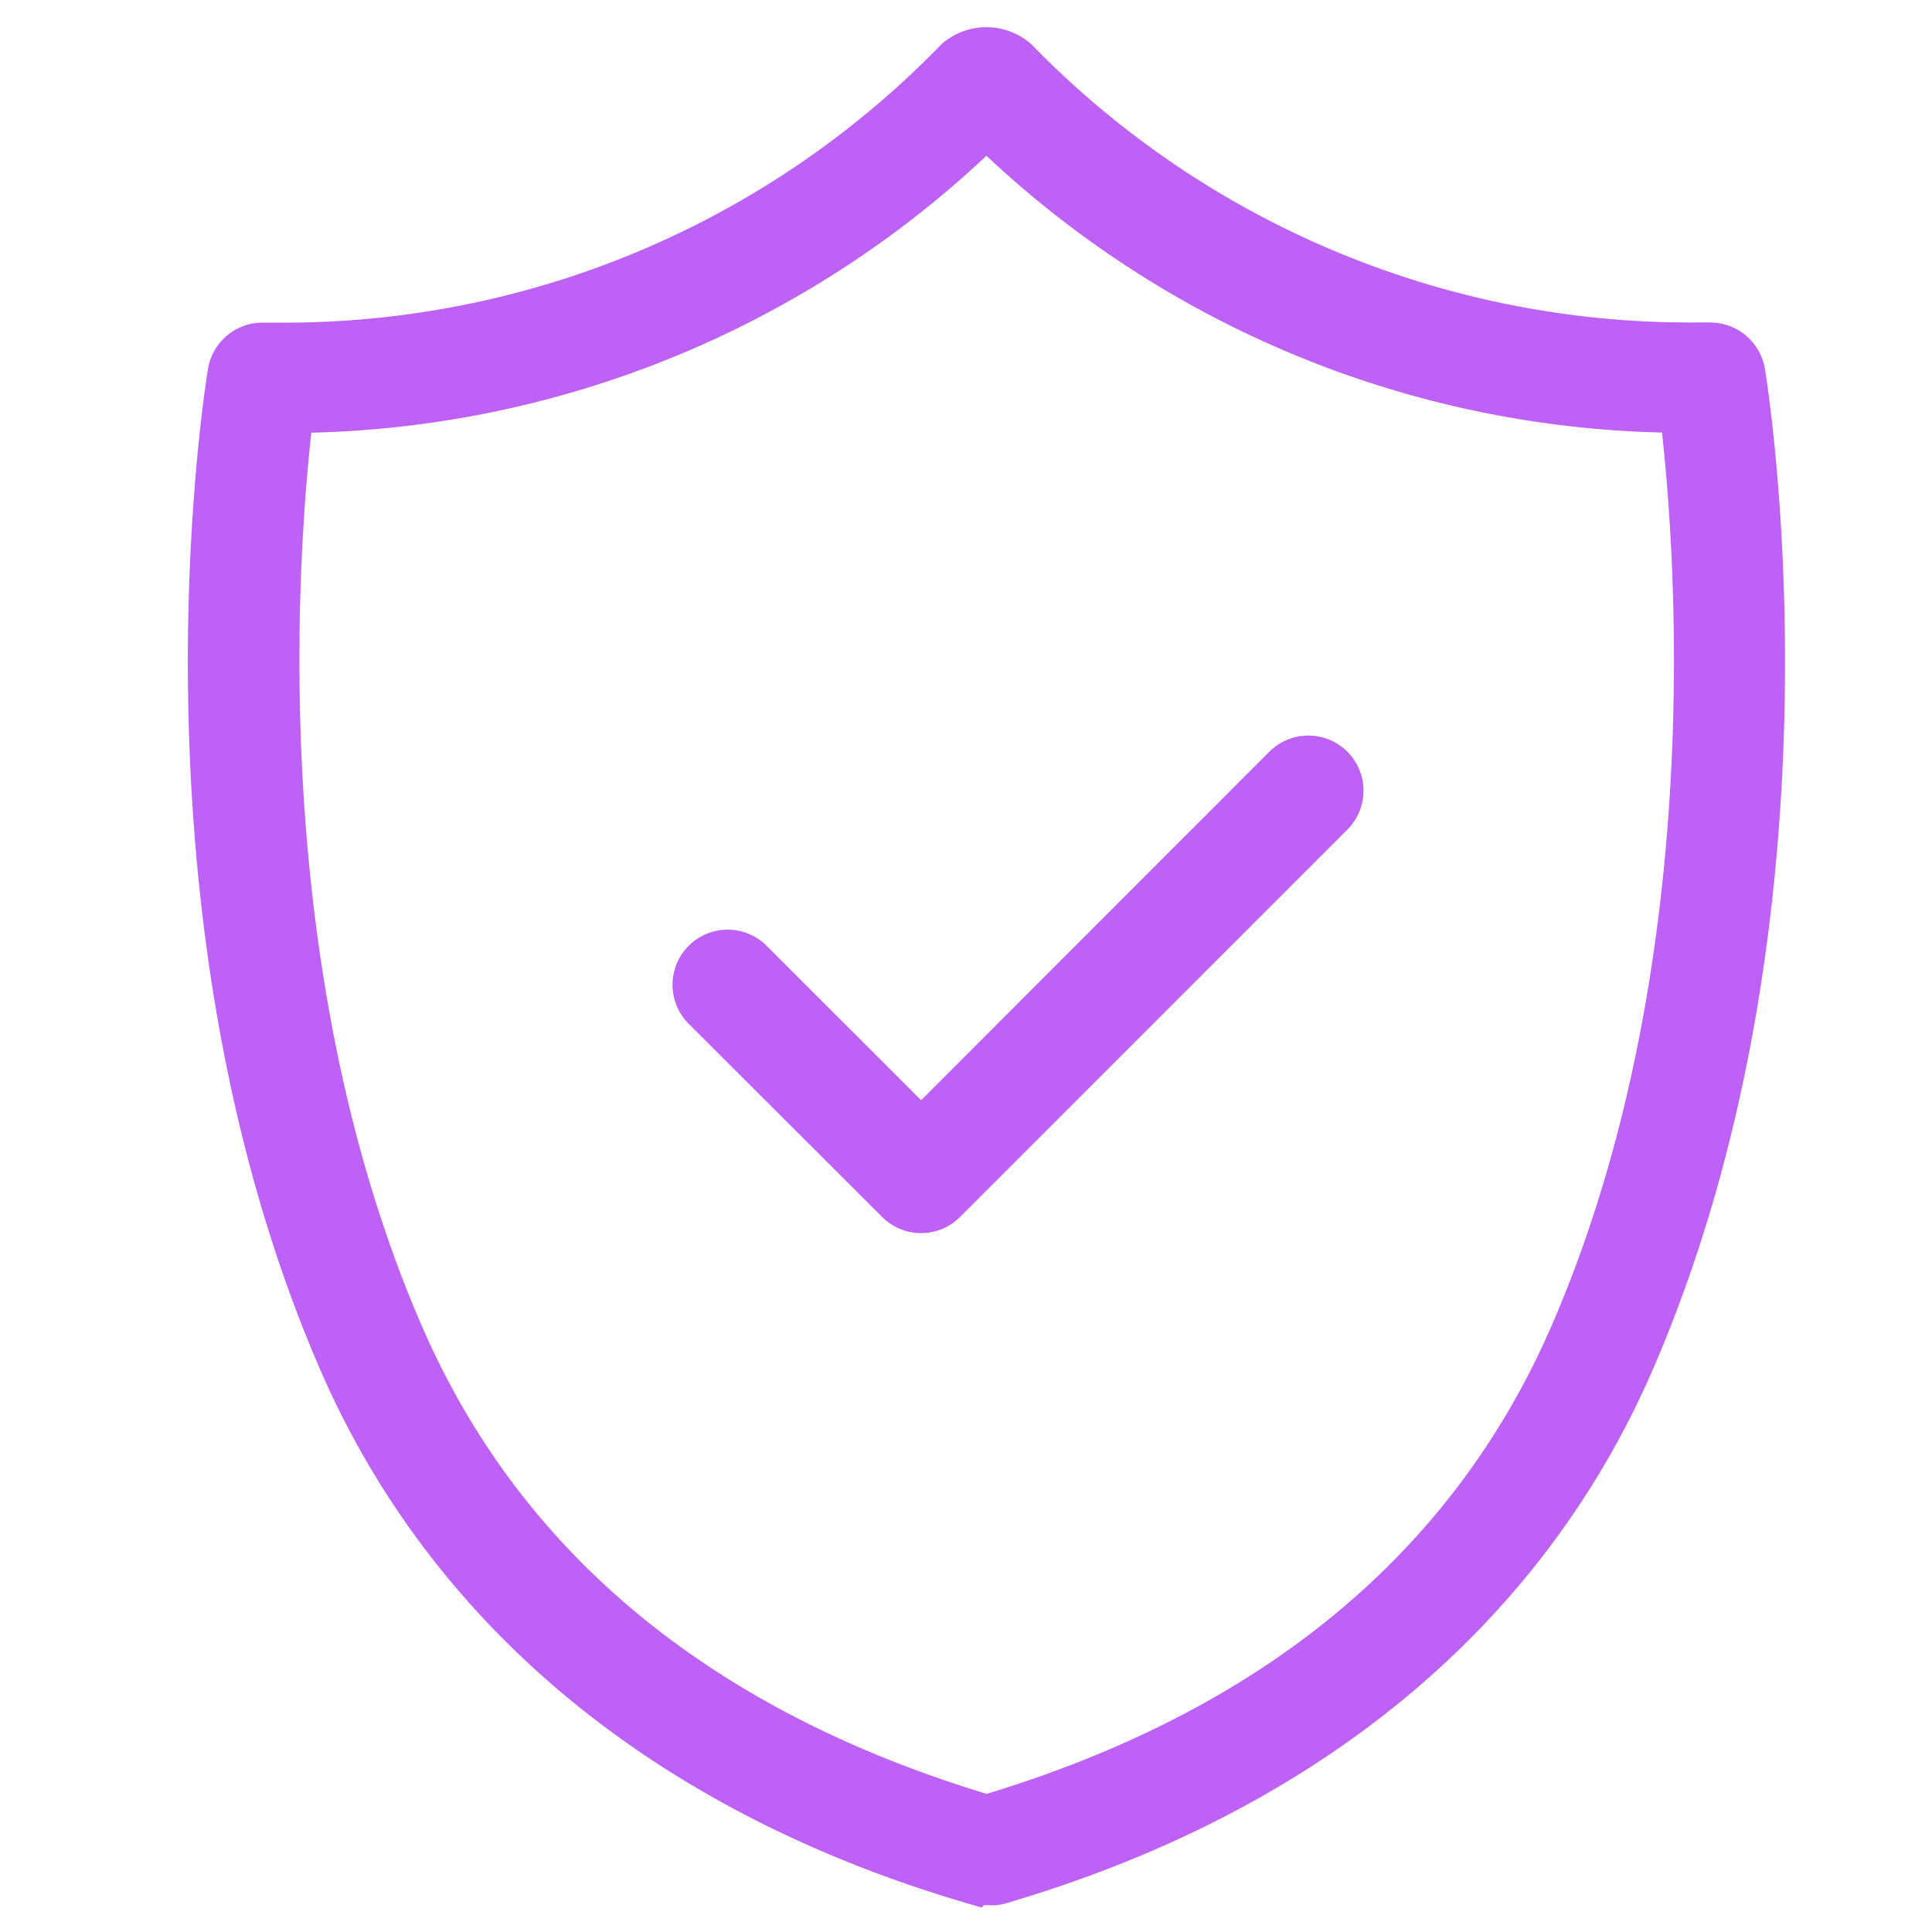
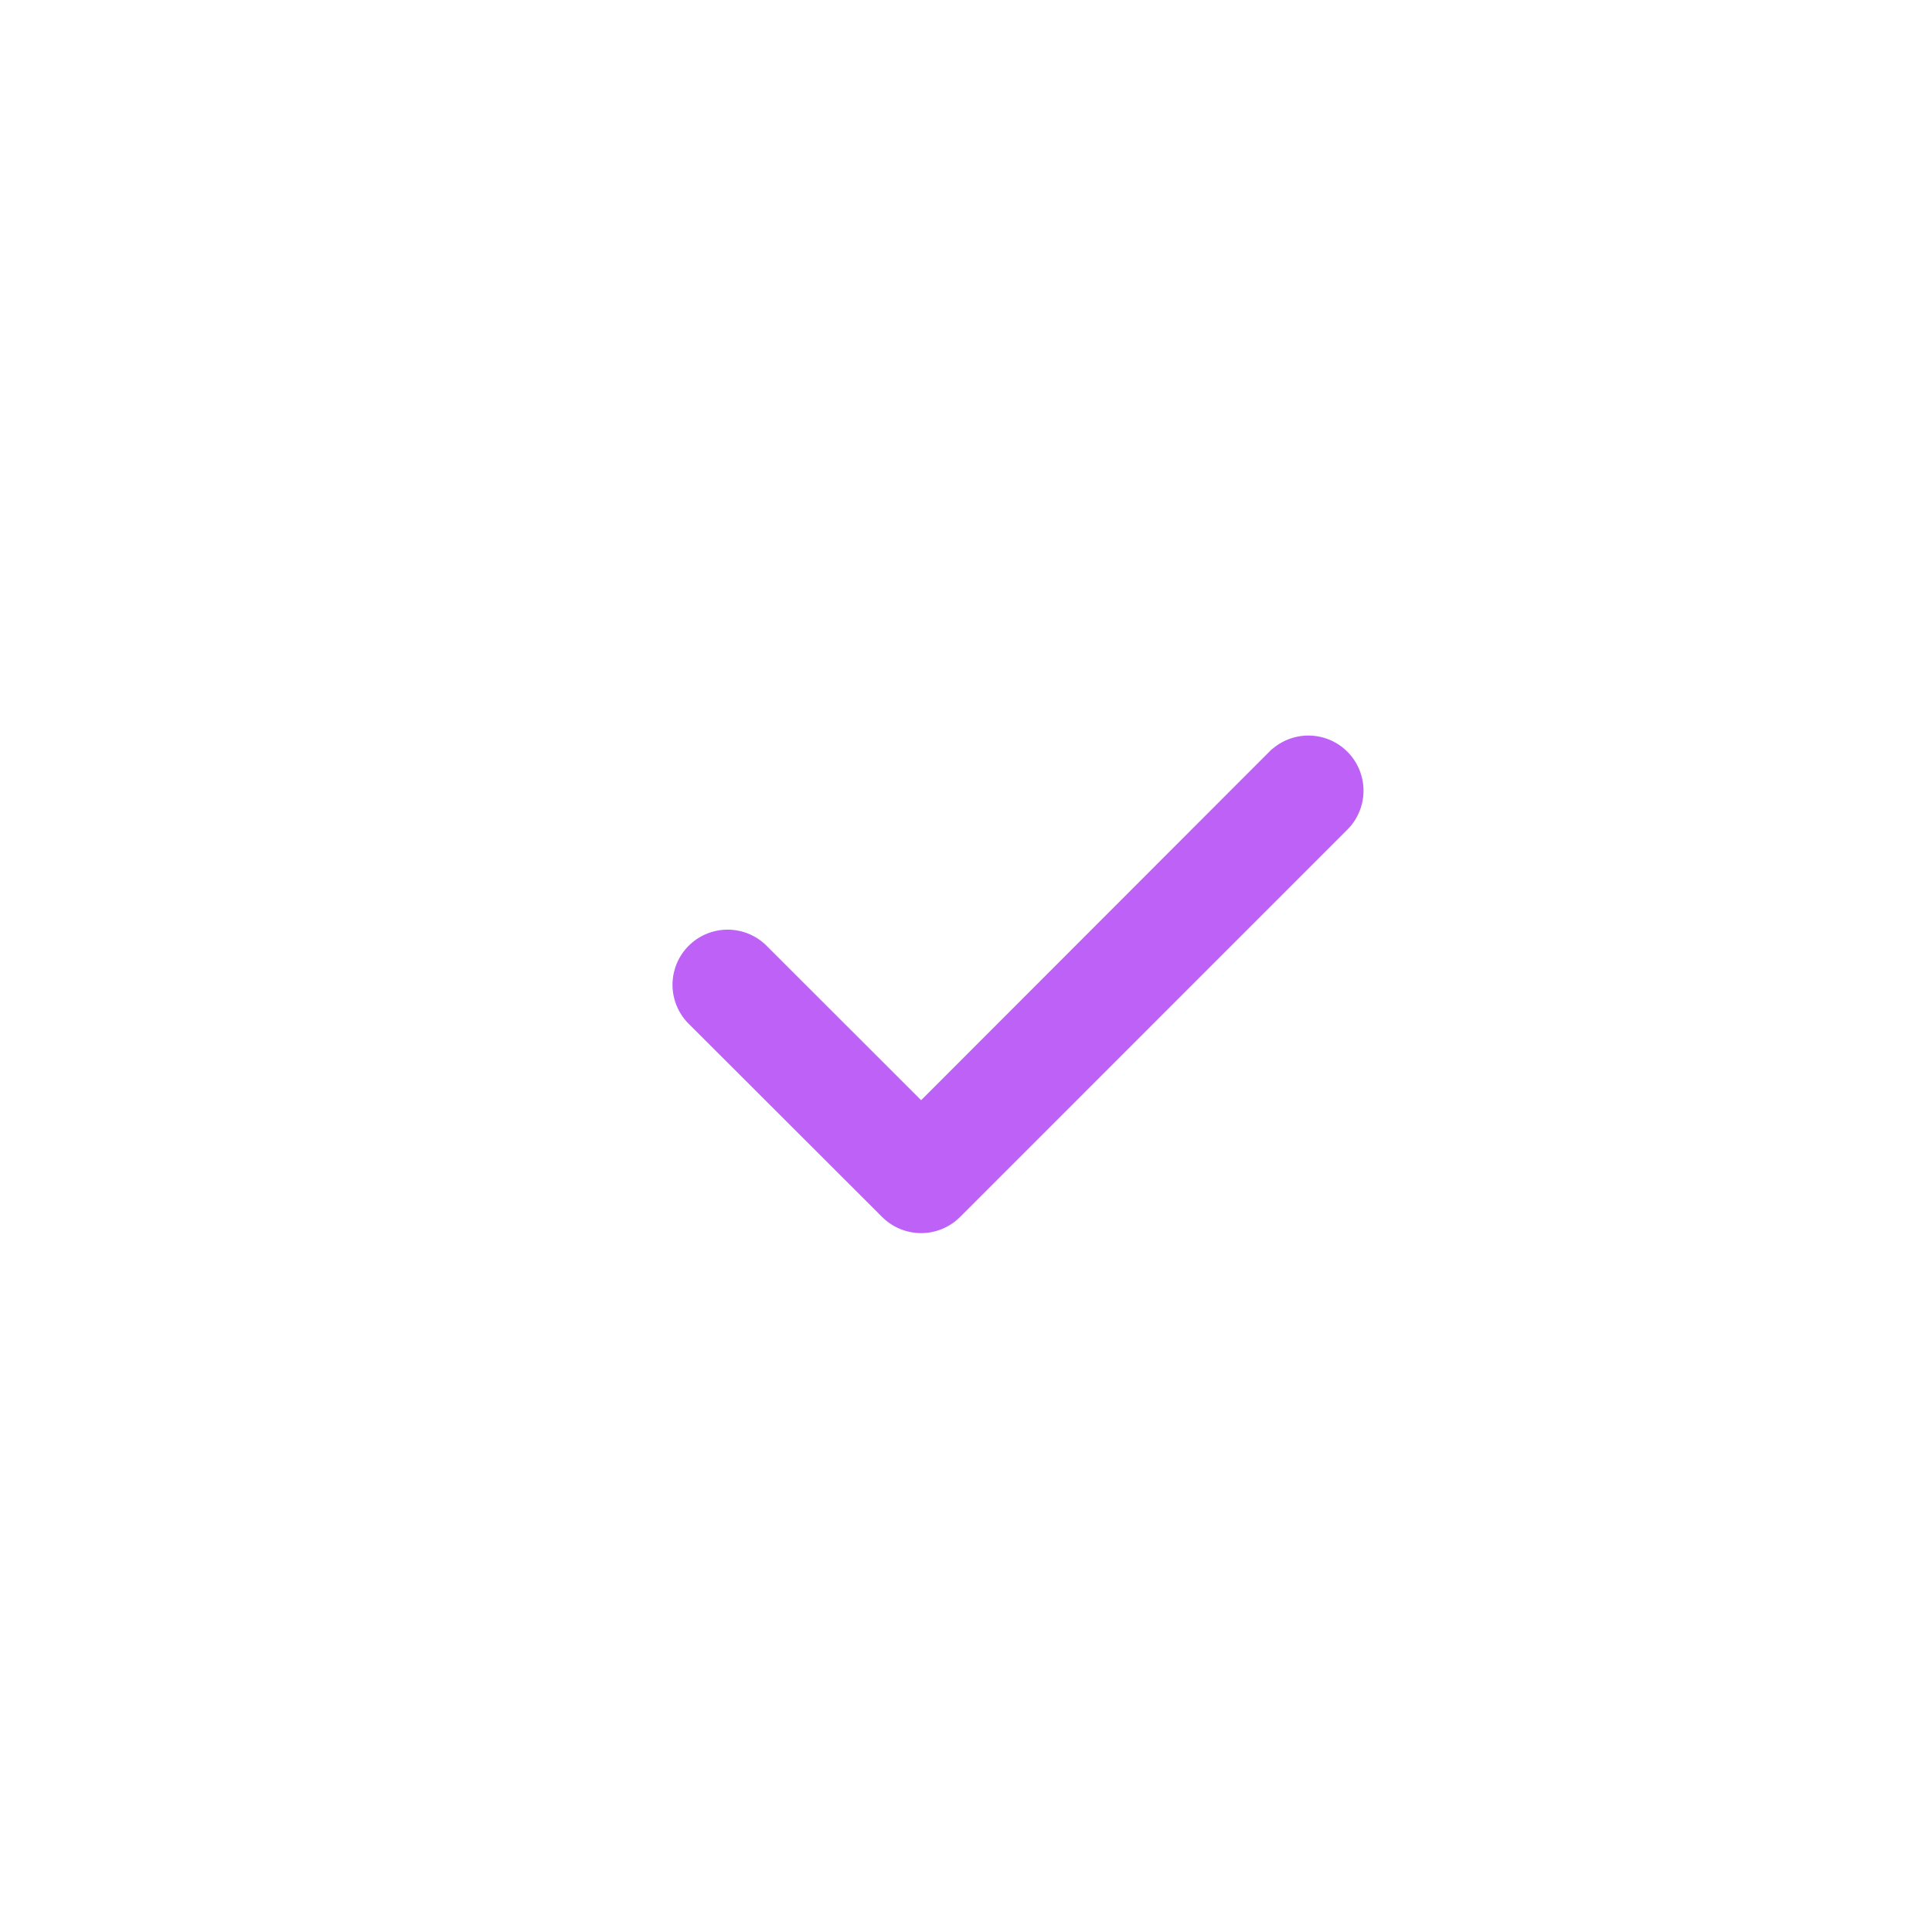
<svg xmlns="http://www.w3.org/2000/svg" width="36" height="36" viewBox="0 0 36 36">
  <g id="Grupo_891" data-name="Grupo 891" transform="translate(-1108 -441)">
    <rect id="Retângulo_362" data-name="Retângulo 362" width="36" height="36" transform="translate(1108 441)" fill="rgba(255,255,255,0)" />
    <g id="Grupo_889" data-name="Grupo 889" transform="translate(-167.619 -45)">
      <g id="approved" transform="translate(1279.619 487)">
-         <path id="Caminho_1175" data-name="Caminho 1175" d="M37.563,7.624a.536.536,0,0,0-.528-.442l-.271,0A17.605,17.605,0,0,1,24.04,1.857a.766.766,0,0,0-.98,0A17.538,17.538,0,0,1,10.34,7.185l-.273,0a.529.529,0,0,0-.528.442c-.066.4-1.578,9.957,2.041,18.334,2.02,4.677,6.078,8.029,11.736,9.693a.526.526,0,0,0,.149.022.511.511,0,0,0,.087-.014.395.395,0,0,0,.236-.008c5.658-1.664,9.716-5.015,11.735-9.693C39.14,17.581,37.629,8.027,37.563,7.624ZM34.555,25.541c-1.911,4.426-5.614,7.48-11,9.08-5.39-1.6-9.093-4.654-11-9.08-3.064-7.094-2.279-15.324-2.029-17.3A18.528,18.528,0,0,0,23.551,2.881,18.525,18.525,0,0,0,36.584,8.238C36.834,10.215,37.622,18.438,34.555,25.541Z" transform="translate(-9.17 -1.673)" fill="#be62f7" stroke="#be62f7" stroke-width="1" />
        <path id="Caminho_1176" data-name="Caminho 1176" d="M45.829,39.449,39,46.284l-3.233-3.231a.527.527,0,0,0-.745.746l3.605,3.6a.527.527,0,0,0,.745,0l7.206-7.207a.527.527,0,1,0-.745-.745Z" transform="translate(-25.836 -26.076)" fill="#be62f7" stroke="#be62f7" stroke-width="1" />
      </g>
    </g>
  </g>
</svg>